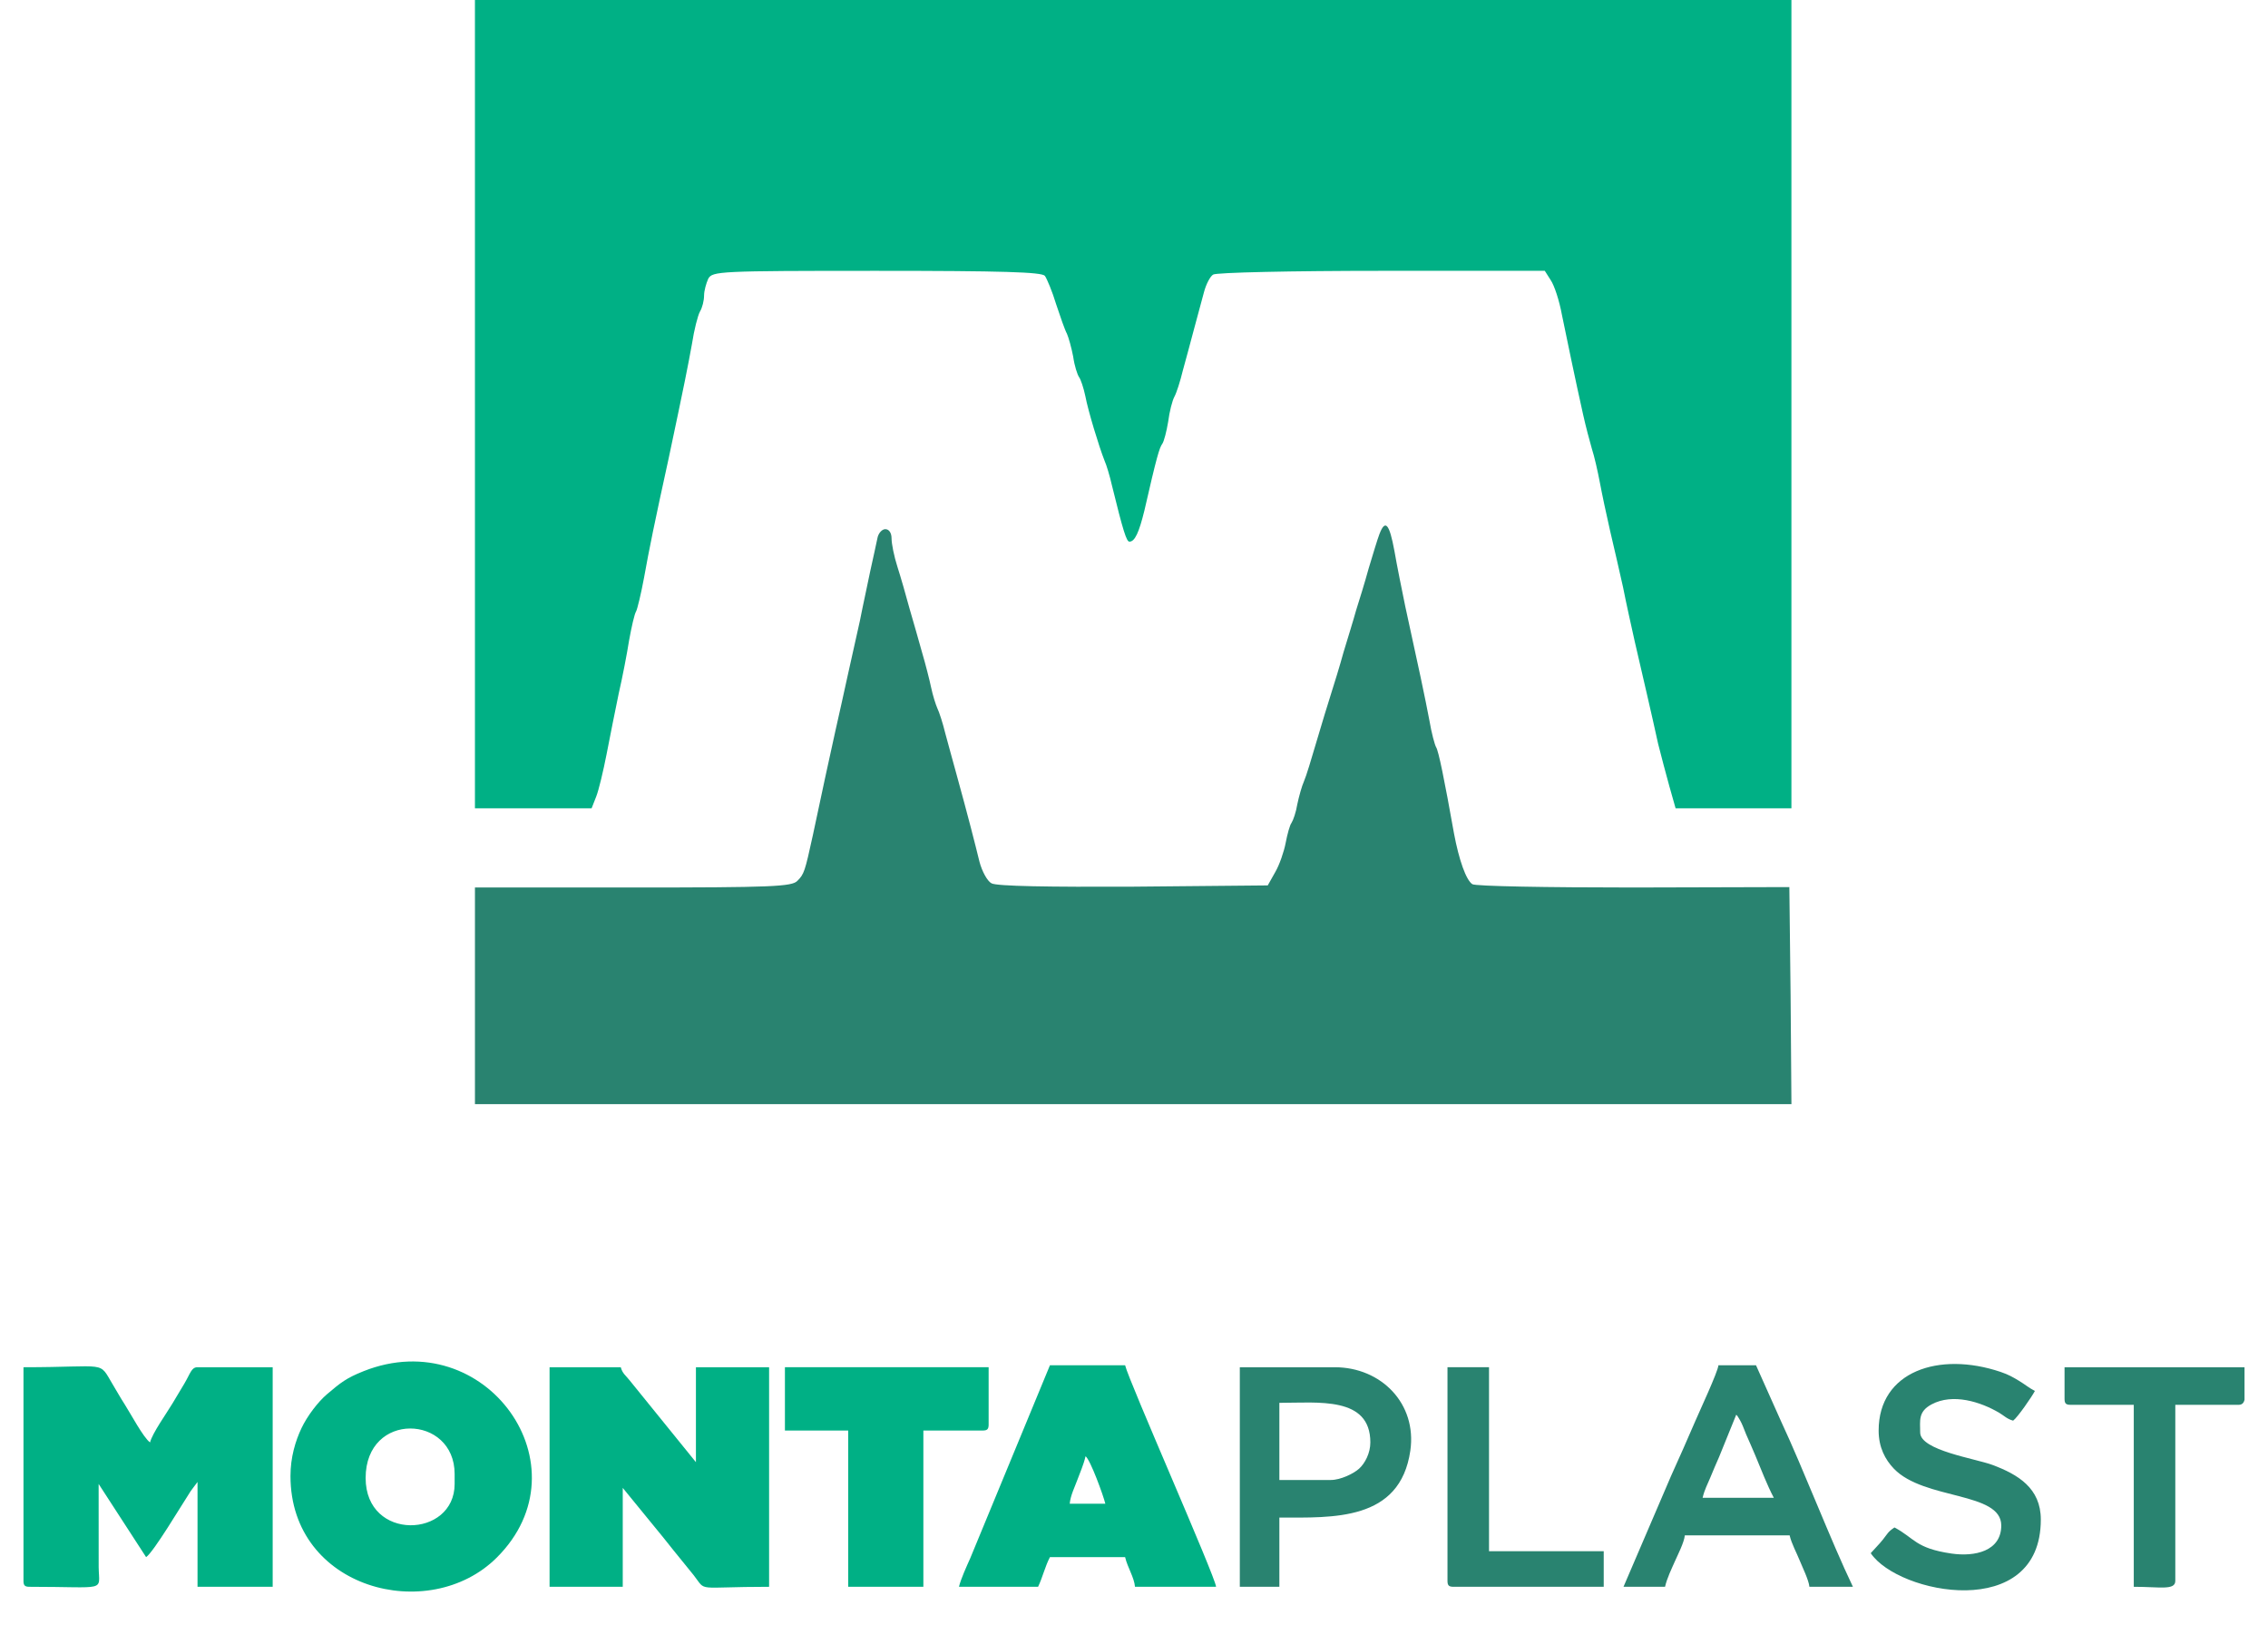
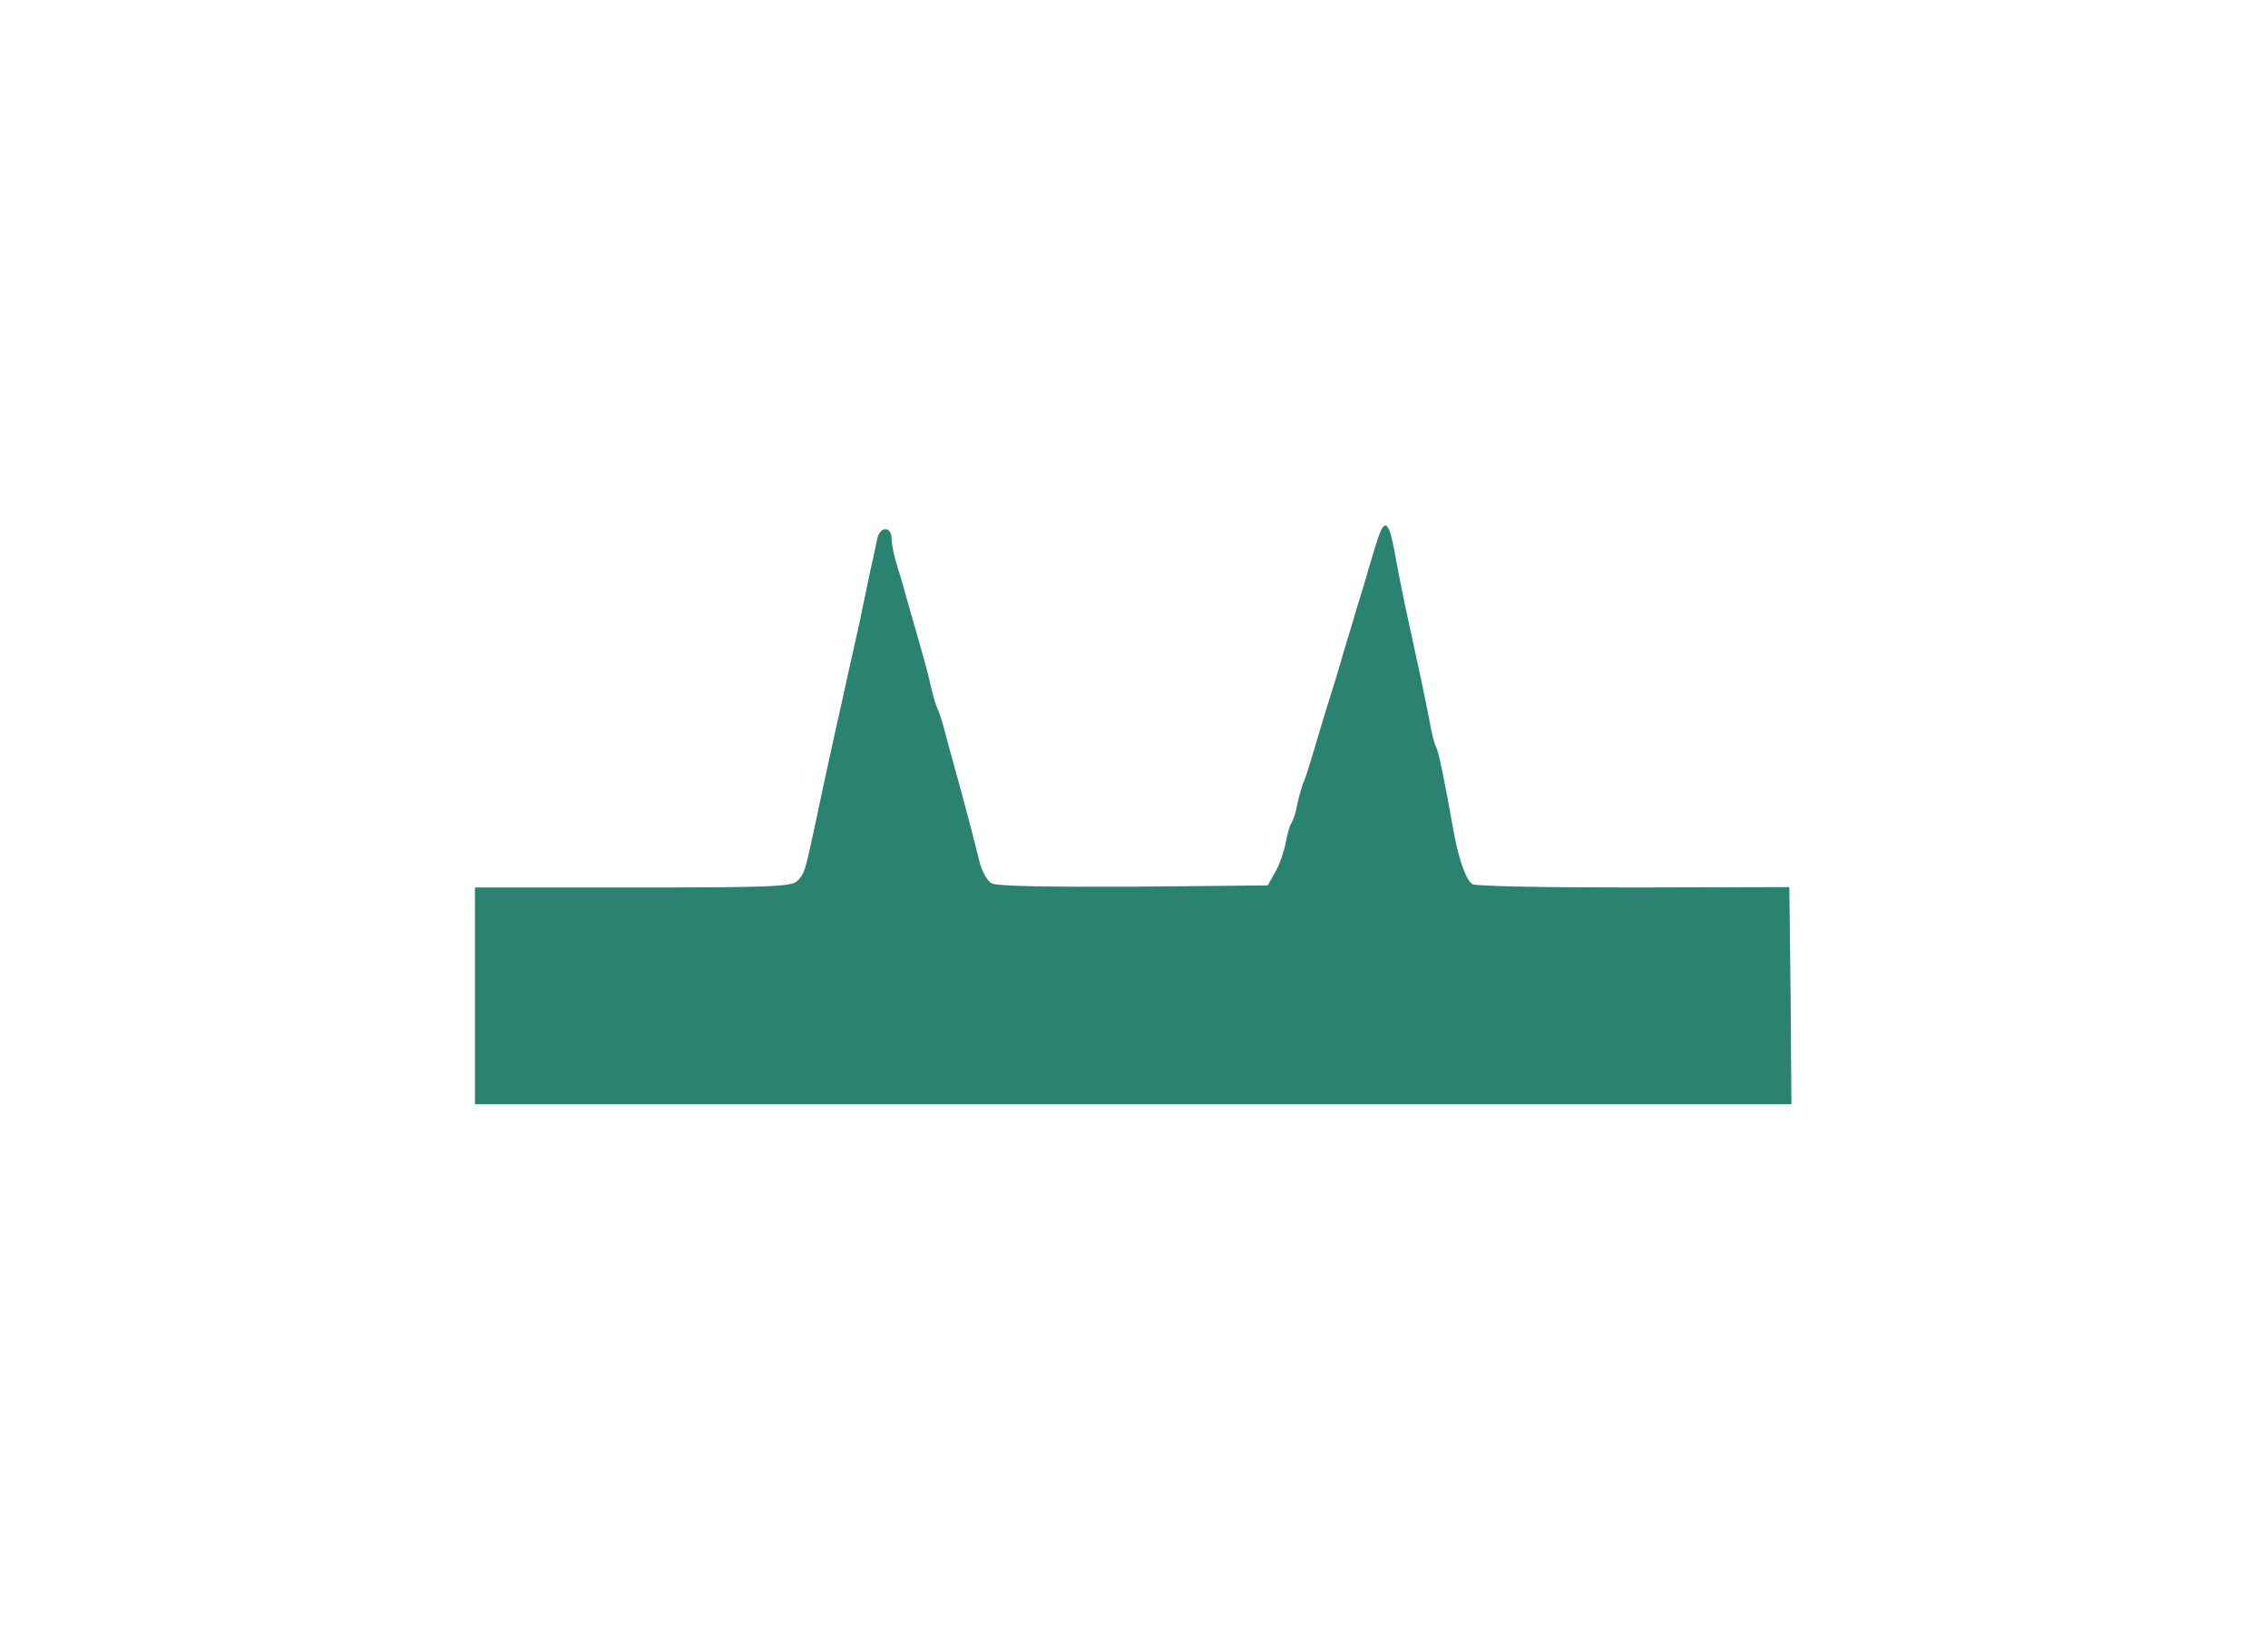
<svg xmlns="http://www.w3.org/2000/svg" clip-rule="evenodd" fill-rule="evenodd" height="1791" image-rendering="optimizeQuality" shape-rendering="geometricPrecision" text-rendering="geometricPrecision" viewBox="0 -2 841629 615689" width="2500">
-   <path d="m649021 536011c694 797-9-248 962 1286 317 500 828 1443 1060 1938 772 1640 1096 2763 1746 4250 1105 2525 2228 5025 3405 7836 2289 5467 4512 11338 7066 16167h-26980c715-3072 1862-5115 2891-7601 1169-2826 2071-4983 3361-7882l6488-15994zm-42718 65202h15738c791-3395 2426-6661 3768-9723 999-2278 3508-7134 3727-9763h39720c750 3217 2609 6509 3862 9628 898 2236 3427 7388 3633 9858h16488c-8352-17406-18690-44436-27232-62702l-9491-21236h-14240c-209 2517-7258 17619-8785 21192-3056 7152-6107 13941-9188 20790zm-110918-40470h-19486v-29228c14764 0 34475-2538 34475 14989 0 4033-2010 7924-4274 9965-2074 1870-6996 4275-10714 4275zm-34475 40470h14989v-26231c20175 0 45756 1480 49626-25354 2565-17783-11026-31603-28641-31603h-35973v83189zm242072-59207c0 6400 2500 11038 5779 14457 11454 11936 40687 8657 40687 21517 0 9767-10050 11925-18871 10636-13741-2008-13926-5827-21599-9886-2542 1701-2560 2316-4387 4606-1514 1896-3084 3385-4606 5137 10406 15540 64452 26238 64452-12740 0-11896-8632-17058-18290-20681-6481-2431-27425-5508-27425-12294 0-4496-865-7887 4326-10663 8071-4319 18601-949 25626 3194 1819 1073 2940 2349 5272 2972 1721-1261 7062-9008 8244-11242-2465-1305-3516-2327-5943-3800-2207-1340-4017-2400-7065-3427-23348-7862-46198-204-46198 22215zm70448-11991c0 1727 521 2248 2248 2248h23983v68950c9829 0 15738 1447 15738-2248v-66701h23982c1290 0 1942-652 2248-1917v-12322h-68200v11991zm-233827 68949c0 1727 521 2248 2248 2248h56958v-13490h-43468v-69699h-15738v80940z" fill="#298370" />
-   <path d="m0 598964c0 1727 521 2248 2248 2248 29834 0 26374 2104 26245-7481l-13-31490 17987 27730c2847-1907 13471-19772 16918-25050l2567-3429v39721h28479v-83189h-28479c-2344 0-2675 2304-5009 6232-1653 2782-2833 4711-4491 7500-2062 3465-7696 11356-8486 14747-2443-1637-7557-11230-9596-14386-1654-2560-2921-4864-4502-7489-5581-9273-1347-6603-33867-6603v80940zm199353 2249h27730v-37473l15503 18972c1392 1721 2284 2831 3656 4588l7720 9517c5082 6498 123 4396 28580 4396v-83189h-27730v35973l-25159-31049c-1492-1871-2691-2570-3319-4924h-26980v83189zm-69698-41220c0-25399 33725-24122 33725-1499v3747c0 20608-33725 21889-33725-2248zm-28480-750c0 42860 52477 56444 78145 30930 34735-34530-4233-88981-50425-70660-6584 2610-8714 4364-13810 8674-3537 2992-7557 8364-9679 12804-2381 4980-4231 11214-4231 18252zm301279-7494c1844 1351 6814 15065 7494 17987h-13490c258-3089 1960-6459 2911-9081 1138-3139 2285-5473 3085-8906zm-47965 49463h29978c1700-3544 2686-7819 4497-11242h28479c919 3942 3450 7668 3747 11242h30728c-334-4006-33069-77906-34475-83938h-28479l-30234 73191c-1314 2932-3567 7857-4241 10748zm-65952-59206h23983v59207h28479v-59207h22483c1727 0 2248-521 2248-2248v-21734h-77193zm-117462-388875v153131h44203l1737-4420c947-2368 2684-9630 3947-16102 1263-6473 3315-16892 4578-22891 1421-6157 3157-15155 3947-20207 947-5210 2052-10103 2684-11051 474-947 1894-6788 2999-12787 1894-10577 3947-20681 9314-45150 6157-29048 7262-34731 8841-43413 789-5210 2210-10735 2999-12156 947-1579 1579-4262 1579-6157 0-1737 789-4578 1579-6315 1579-2842 3947-2999 63778-2999 47834 0 62515 474 63778 1894 789 1105 2842 5999 4262 10735 1579 4736 3315 9788 4105 11209 631 1421 1737 5368 2368 8683 474 3473 1579 6788 2210 7735 631 789 1737 4105 2368 7104 1105 5841 5210 19260 7262 24469 789 1737 2052 5999 2842 9472 4262 17365 5525 21312 6630 21312 2052 0 3631-3473 5683-11840 4578-20049 5683-23838 6788-25259 631-947 1579-4578 2210-8367 474-3789 1579-8051 2368-9472s2210-5841 3157-9788c1105-3947 2999-11051 4262-15787s2999-11051 3789-14050c789-2999 2368-5999 3473-6630 1105-789 29837-1421 63778-1421h61884l2210 3473c1421 2052 3315 7893 4262 13103 2052 9946 5052 24469 8051 37888 947 4262 2526 10261 3315 12945 947 2842 2210 8525 2999 12629 789 4262 2526 12472 3947 18628 1421 5999 3631 15629 4894 21312 1105 5683 3157 14840 4420 20523 2842 12314 6473 27785 8841 38677 1105 4262 2999 11682 4262 16102l2368 8367h43887v-306262h-498860v153131z" fill="#00b085" />
  <path d="m513805 202385c-789 2052-2526 7893-4105 13103-1421 5210-3631 12314-4736 15787-947 3473-3157 10577-4736 15787-1421 5210-3631 12314-4736 15787s-3631 11682-5525 18155-3947 13261-4736 14997c-789 1737-1894 5683-2526 8683-474 2999-1579 6157-2210 7104-631 789-1579 4262-2210 7578-631 3315-2368 8367-3947 11051l-2842 5052-50833 474c-31889 158-51938-158-53833-1263-1579-789-3631-4578-4578-8209-1579-6473-4262-17050-8841-33626-1263-4420-2999-11051-4105-14997-947-3947-2368-8209-2999-9472-631-1421-1737-4894-2368-7893s-2210-9156-3473-13419c-1263-4420-3315-11840-4736-16576-1263-4736-3315-11840-4578-15787s-2210-8683-2210-10735-947-3473-2368-3473c-1263 0-2684 1579-2999 3473-474 2052-1579 7578-2684 12314-947 4736-2842 13261-3947 18944-1263 5683-3315 14840-4578 20523s-3315 15155-4736 21312c-2368 10577-4894 22417-8525 39467-2999 13734-3315 14682-5841 17207-2052 2210-9946 2526-62357 2526h-59832v82091h498860l-316-41045-474-41203-59200 158c-32521 0-59989-474-60937-1263-2368-1579-5052-9156-6946-19260-3631-20365-5841-31258-6788-32678-474-789-1737-5368-2526-10103-1579-8367-4262-20996-9156-43256-1263-6157-3157-15471-4105-20996-1894-10261-3473-12156-5683-6315z" fill="#298370" />
</svg>